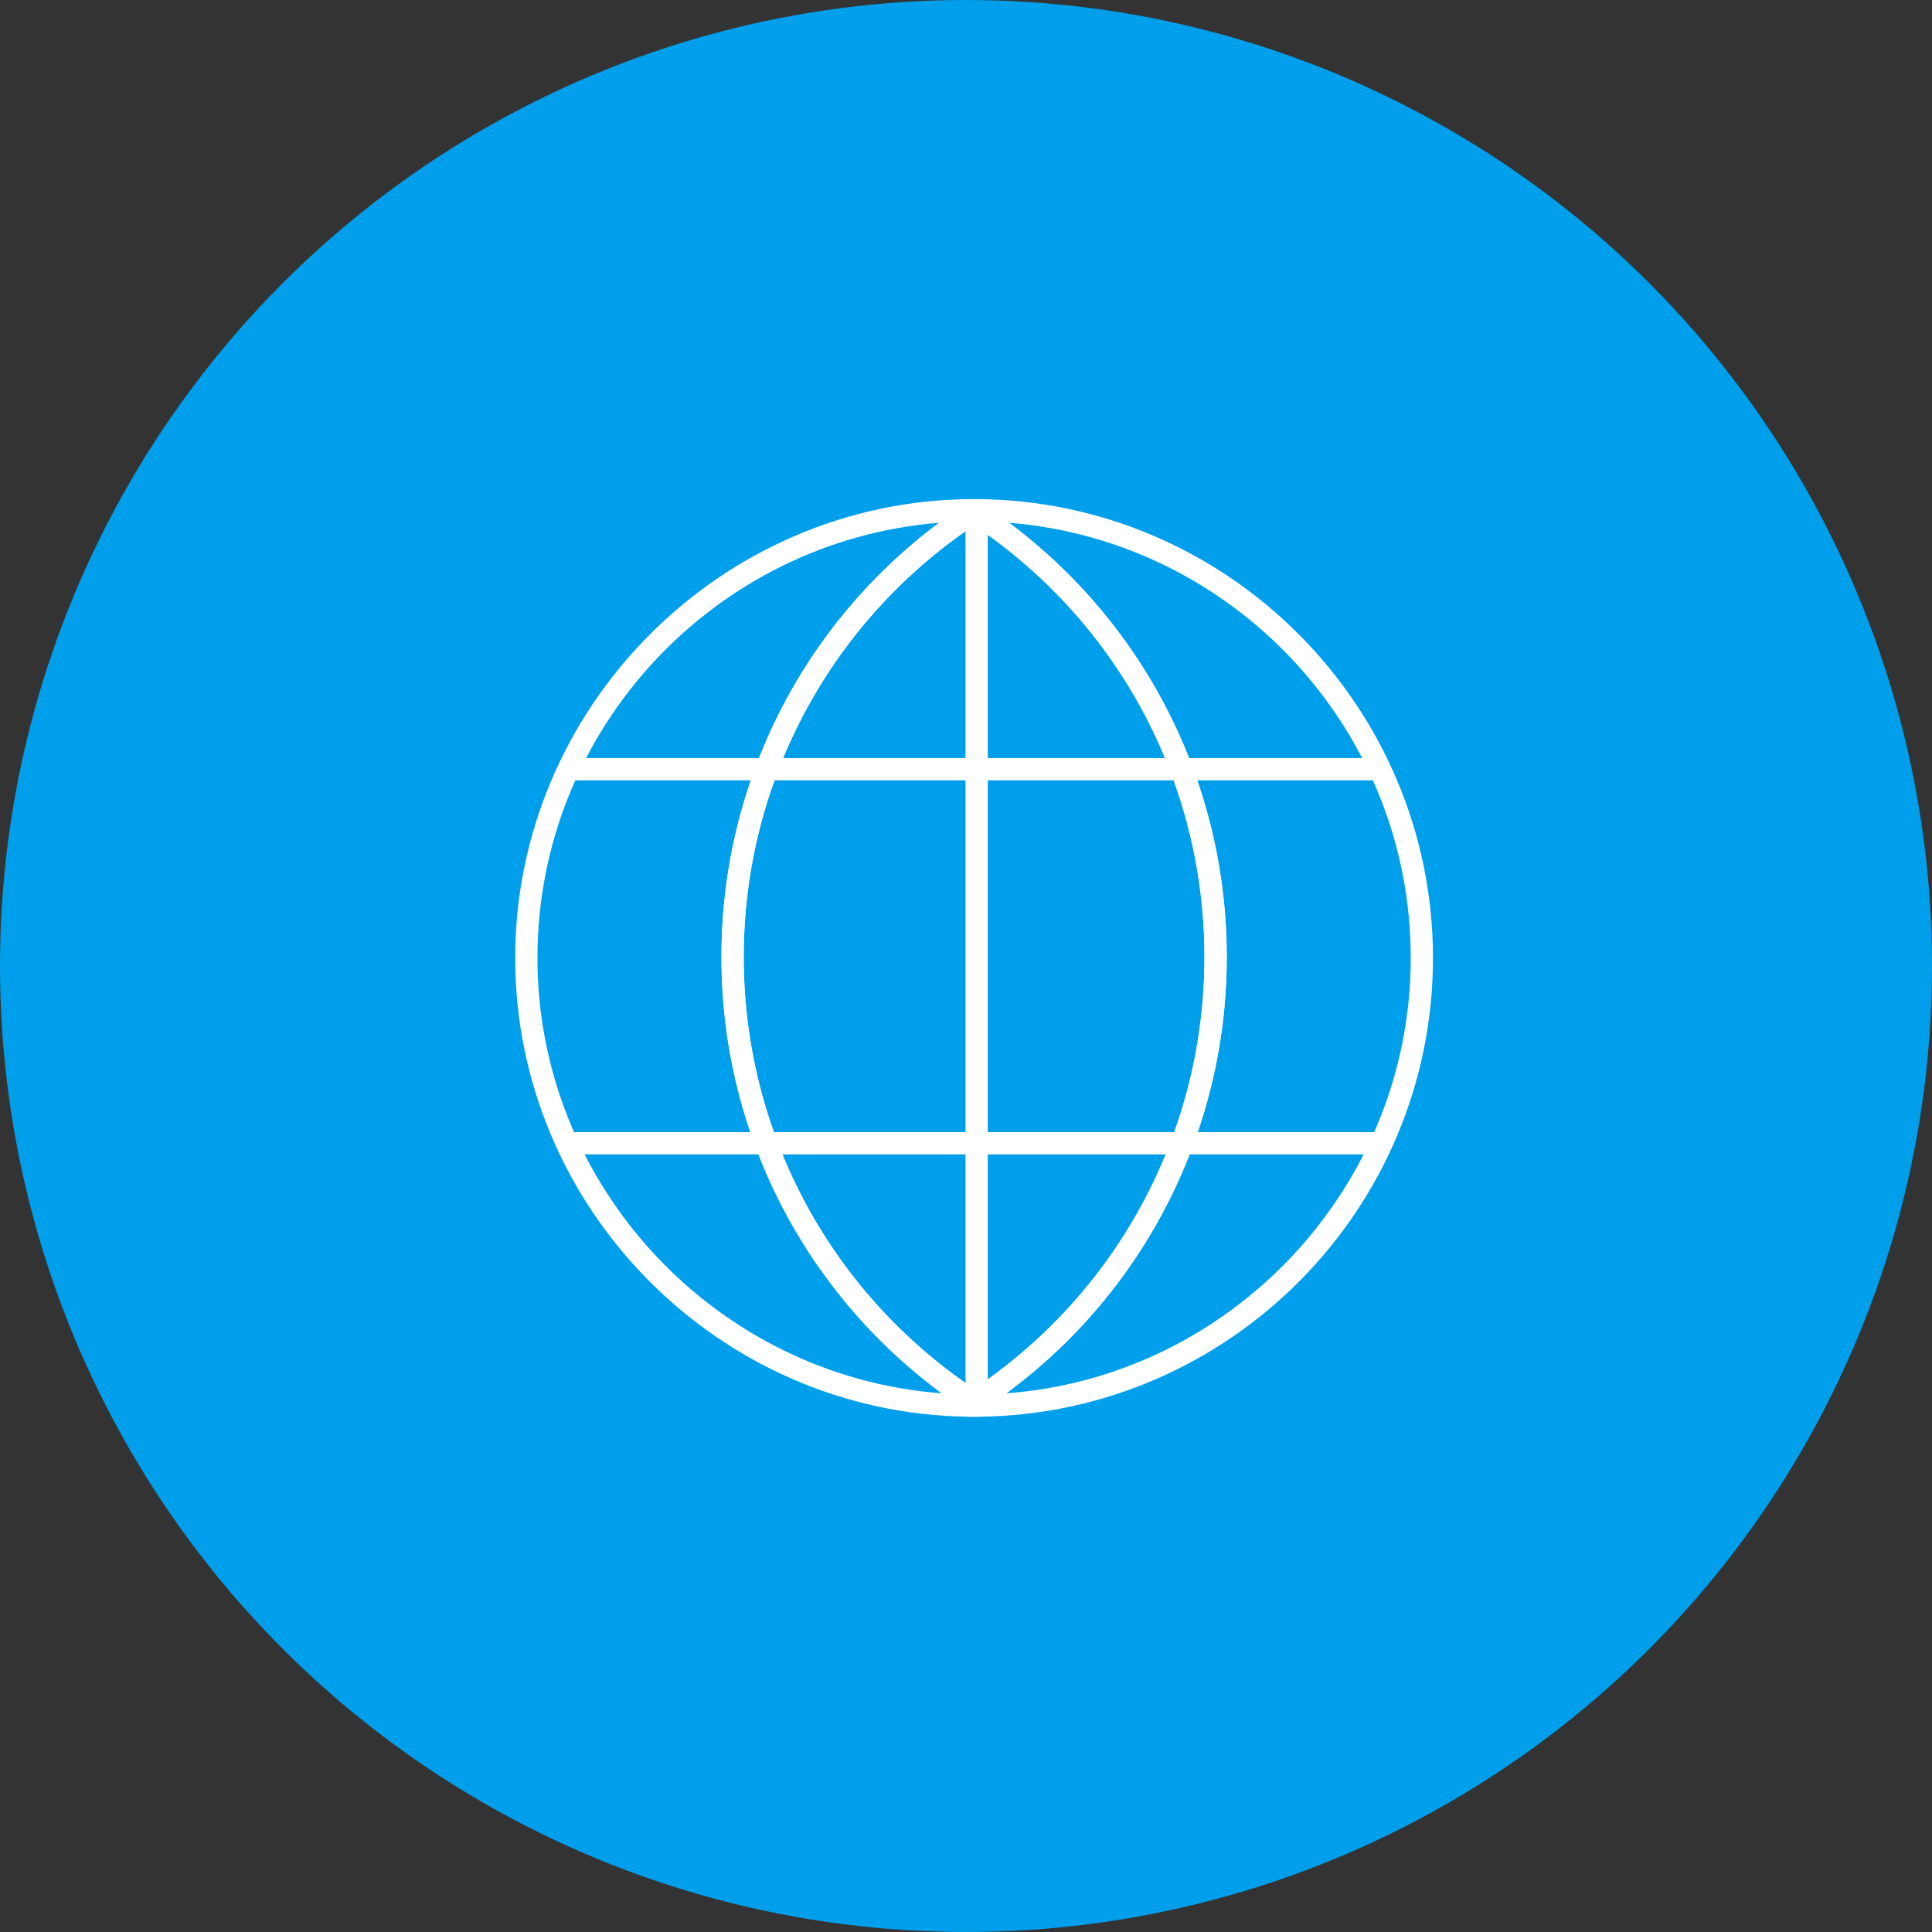
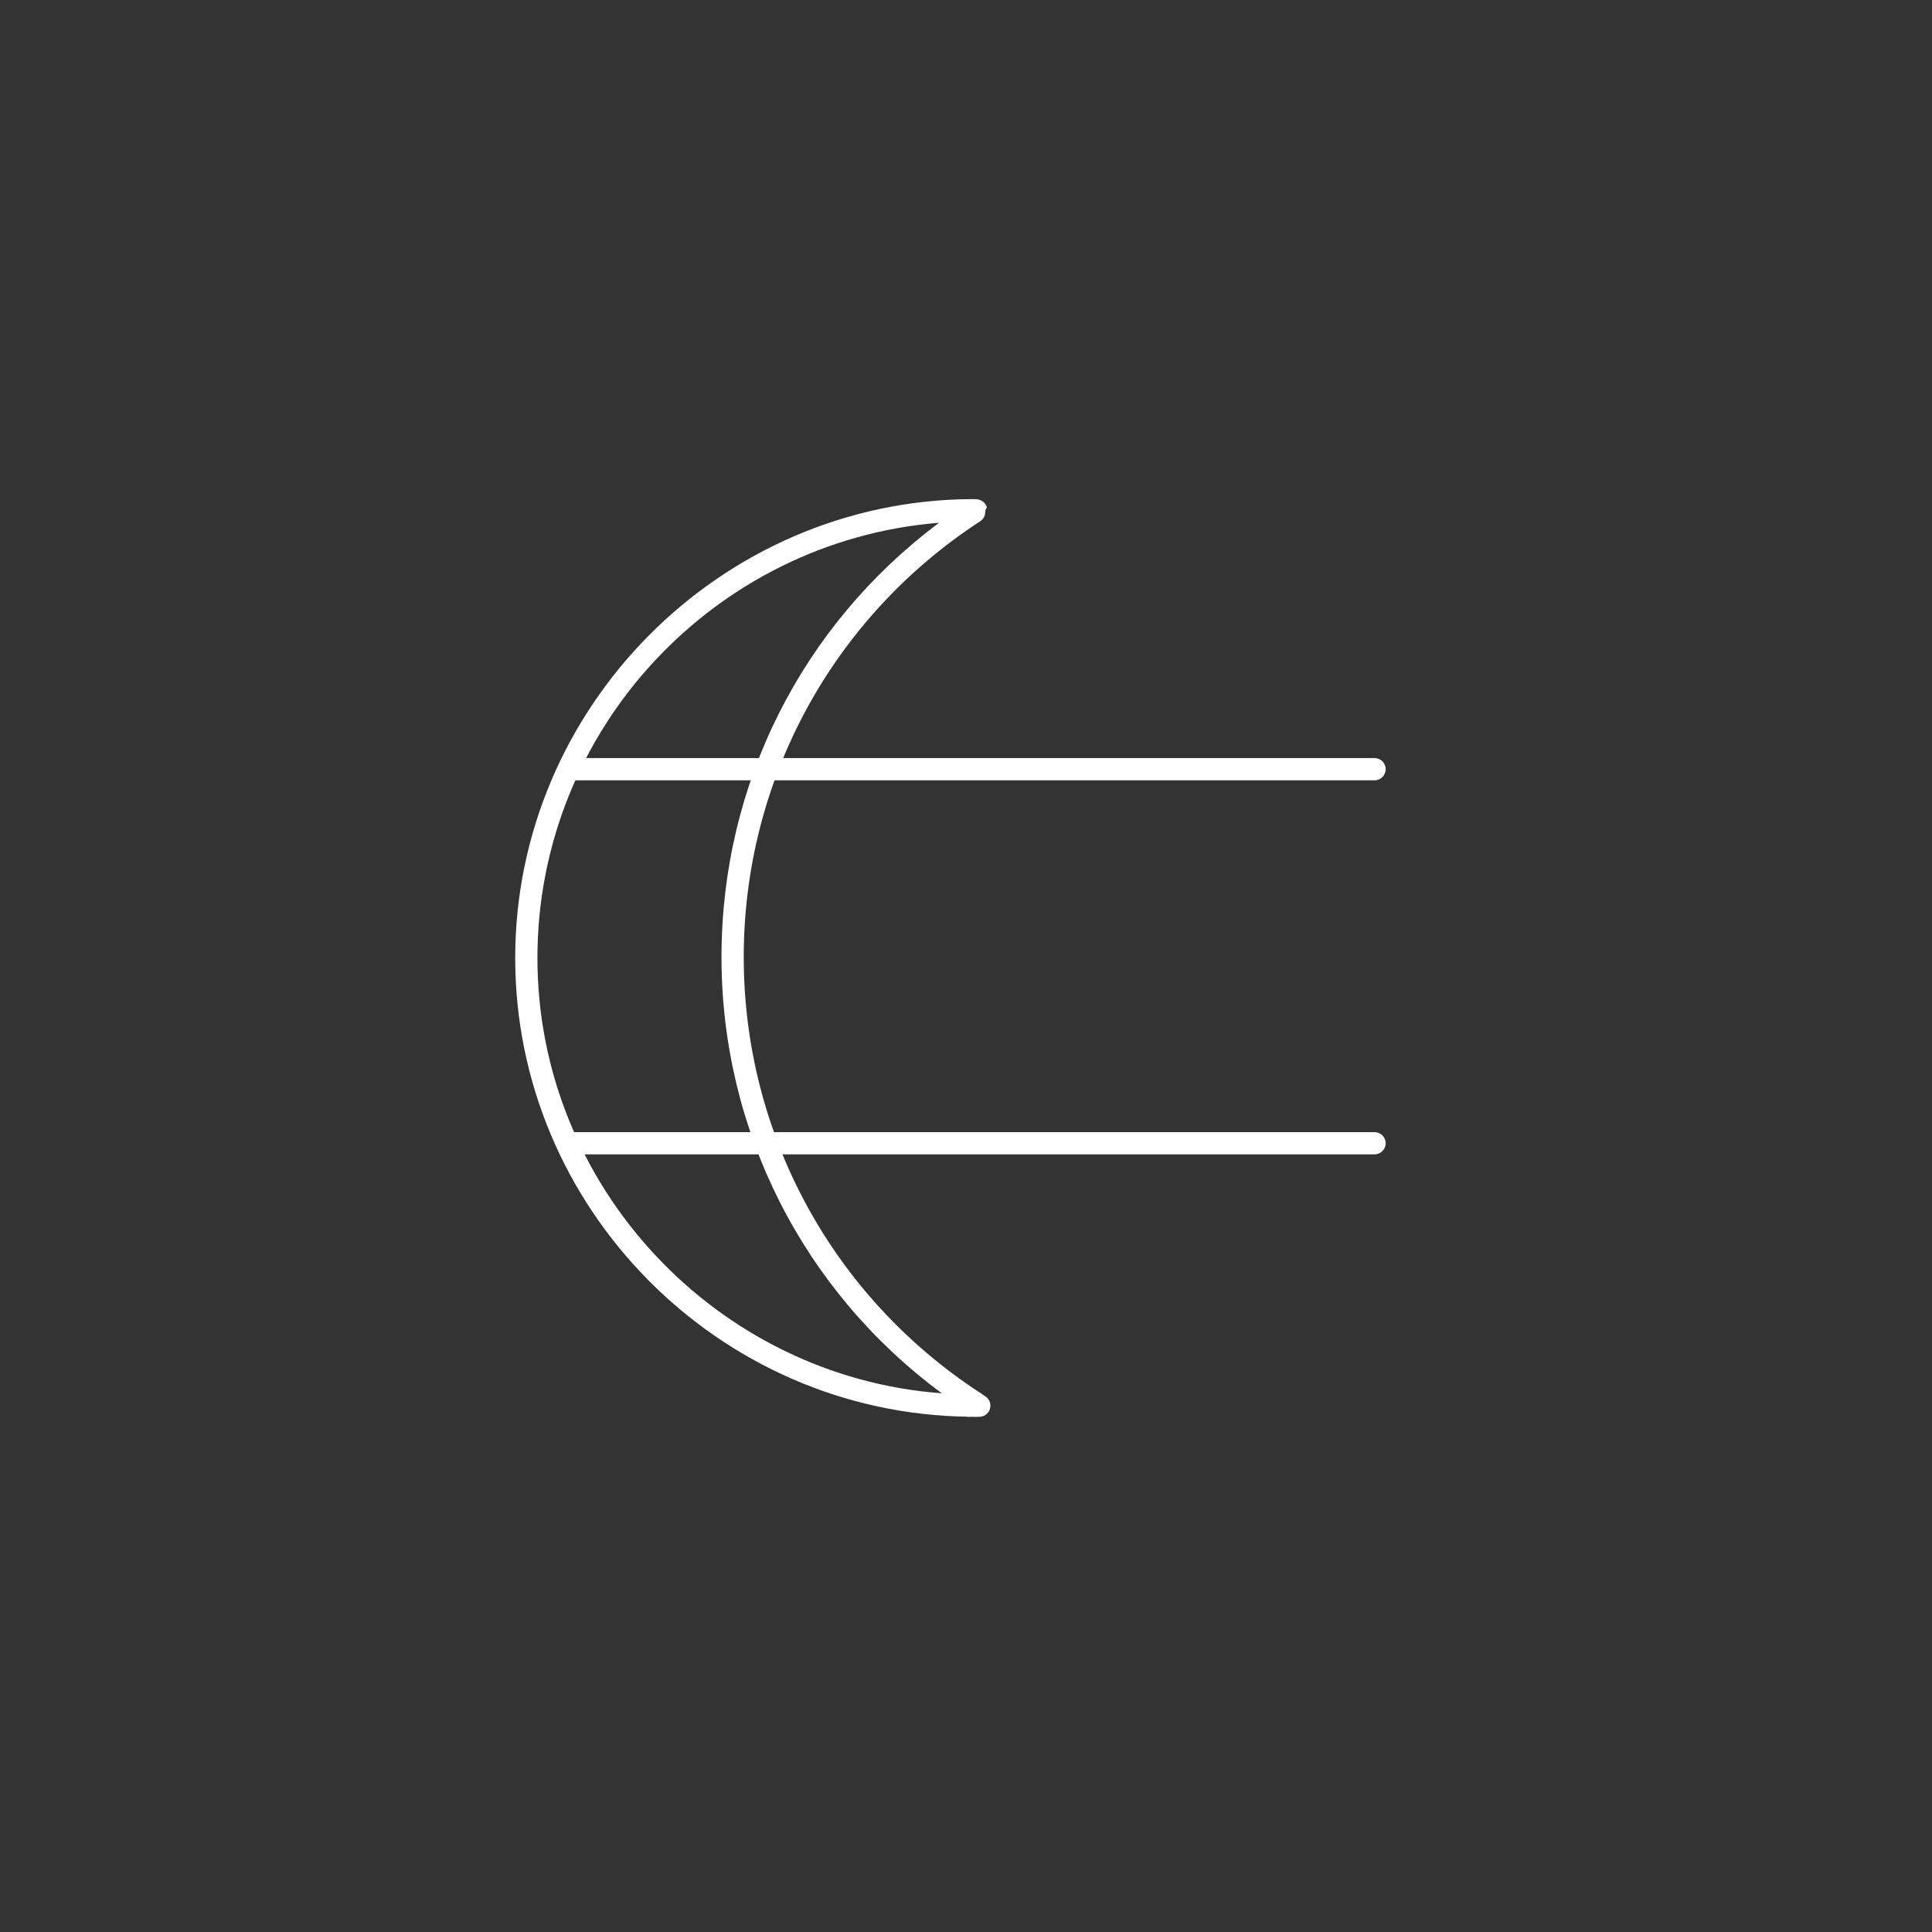
<svg xmlns="http://www.w3.org/2000/svg" width="120" height="120" viewBox="0 0 120 120" fill="none">
  <rect x="0" y="0" width="120" height="120" fill="#333333" stroke="none" />
-   <circle cx="60" cy="60" r="60" fill="#009FEB" />
  <g clip-path="url(#clip0_167_223)">
-     <path d="M60.5 32.486C60.367 32.486 60.235 32.448 60.124 32.376L59.969 32.276C59.71 32.111 59.594 31.796 59.682 31.503C59.765 31.21 60.036 31.006 60.34 31.006H60.61C60.914 31.006 61.213 31.21 61.296 31.503C61.384 31.796 61.296 32.111 61.036 32.276L60.881 32.376C60.765 32.453 60.633 32.486 60.505 32.486H60.5Z" fill="white" />
+     <path d="M60.5 32.486C60.367 32.486 60.235 32.448 60.124 32.376L59.969 32.276C59.71 32.111 59.594 31.796 59.682 31.503C59.765 31.21 60.036 31.006 60.34 31.006H60.61C60.914 31.006 61.213 31.21 61.296 31.503L60.881 32.376C60.765 32.453 60.633 32.486 60.505 32.486H60.5Z" fill="white" />
    <path d="M60.5 88C60.428 88 60.362 88 60.29 88H60.157C59.854 87.995 59.583 87.79 59.5 87.497C59.417 87.204 59.539 86.889 59.793 86.724L60.119 86.514C60.345 86.365 60.644 86.365 60.87 86.514L61.196 86.724C61.456 86.889 61.572 87.199 61.489 87.497C61.406 87.79 61.141 87.995 60.832 88H60.699C60.633 88.006 60.561 88.011 60.489 88.011L60.5 88Z" fill="white" />
-     <path d="M60.831 87.995C60.699 87.995 60.572 87.956 60.461 87.89L60.124 87.674C59.931 87.547 59.809 87.332 59.809 87.094C59.809 86.856 59.925 86.641 60.124 86.514C69.318 80.519 74.811 70.396 74.811 59.445C74.811 48.493 69.318 38.371 60.124 32.376C59.931 32.249 59.809 32.033 59.809 31.796C59.809 31.558 59.925 31.343 60.124 31.216L60.29 31.111C60.4 31.039 60.538 30.989 60.666 31C76.291 31.088 89.005 43.874 89.005 59.5C89.005 75.126 76.374 87.812 60.842 87.995H60.837H60.831ZM62.671 32.47C71.175 38.824 76.192 48.753 76.192 59.445C76.192 70.136 71.109 80.193 62.505 86.541C76.501 85.508 87.624 73.711 87.624 59.5C87.624 45.289 76.606 33.586 62.671 32.47Z" fill="white" />
    <path d="M60.169 87.994H60.163C44.631 87.812 32 75.032 32 59.5C32 43.968 44.714 31.094 60.34 31C60.478 30.994 60.605 31.039 60.715 31.11L60.881 31.215C61.075 31.343 61.196 31.558 61.196 31.796C61.196 32.033 61.08 32.249 60.881 32.376C51.687 38.371 46.195 48.493 46.195 59.445C46.195 70.396 51.687 80.519 60.881 86.514C61.075 86.641 61.196 86.856 61.196 87.094C61.196 87.331 61.08 87.547 60.881 87.674L60.544 87.889C60.434 87.961 60.307 87.994 60.174 87.994H60.169ZM58.328 32.47C44.399 33.586 33.381 45.311 33.381 59.5C33.381 73.689 44.504 85.502 58.5 86.541C49.891 80.193 44.813 70.203 44.813 59.445C44.813 48.687 49.825 38.824 58.328 32.47Z" fill="white" />
-     <path d="M60.5 87.785C60.368 87.785 60.235 87.746 60.124 87.674C50.538 81.419 44.808 70.871 44.808 59.45C44.808 48.029 50.532 37.47 60.124 31.216C60.351 31.067 60.649 31.067 60.882 31.216C70.468 37.465 76.198 48.018 76.198 59.439C76.198 70.86 70.474 81.414 60.882 87.663C60.766 87.74 60.633 87.774 60.506 87.774L60.5 87.785ZM60.5 32.63C51.532 38.653 46.19 48.648 46.19 59.45C46.19 70.253 51.527 80.243 60.5 86.271C69.468 80.248 74.811 70.253 74.811 59.45C74.811 48.648 69.474 38.647 60.5 32.625V32.63Z" fill="white" />
-     <path d="M60.66 87.785C60.279 87.785 59.97 87.475 59.97 87.094V31.696C59.97 31.315 60.279 31.006 60.66 31.006C61.042 31.006 61.351 31.315 61.351 31.696V87.094C61.351 87.475 61.042 87.785 60.66 87.785Z" fill="white" />
    <path d="M85.375 48.466H35.625C35.243 48.466 34.934 48.156 34.934 47.775C34.934 47.394 35.243 47.084 35.625 47.084H85.375C85.757 47.084 86.066 47.394 86.066 47.775C86.066 48.156 85.757 48.466 85.375 48.466Z" fill="white" />
    <path d="M85.375 71.7H35.625C35.243 71.7 34.934 71.391 34.934 71.01C34.934 70.628 35.243 70.319 35.625 70.319H85.375C85.757 70.319 86.066 70.628 86.066 71.01C86.066 71.391 85.757 71.7 85.375 71.7Z" fill="white" />
  </g>
  <defs>
    <clipPath id="clip0_167_223">
      <rect width="57" height="57" fill="white" transform="translate(32 31)" />
    </clipPath>
  </defs>
</svg>